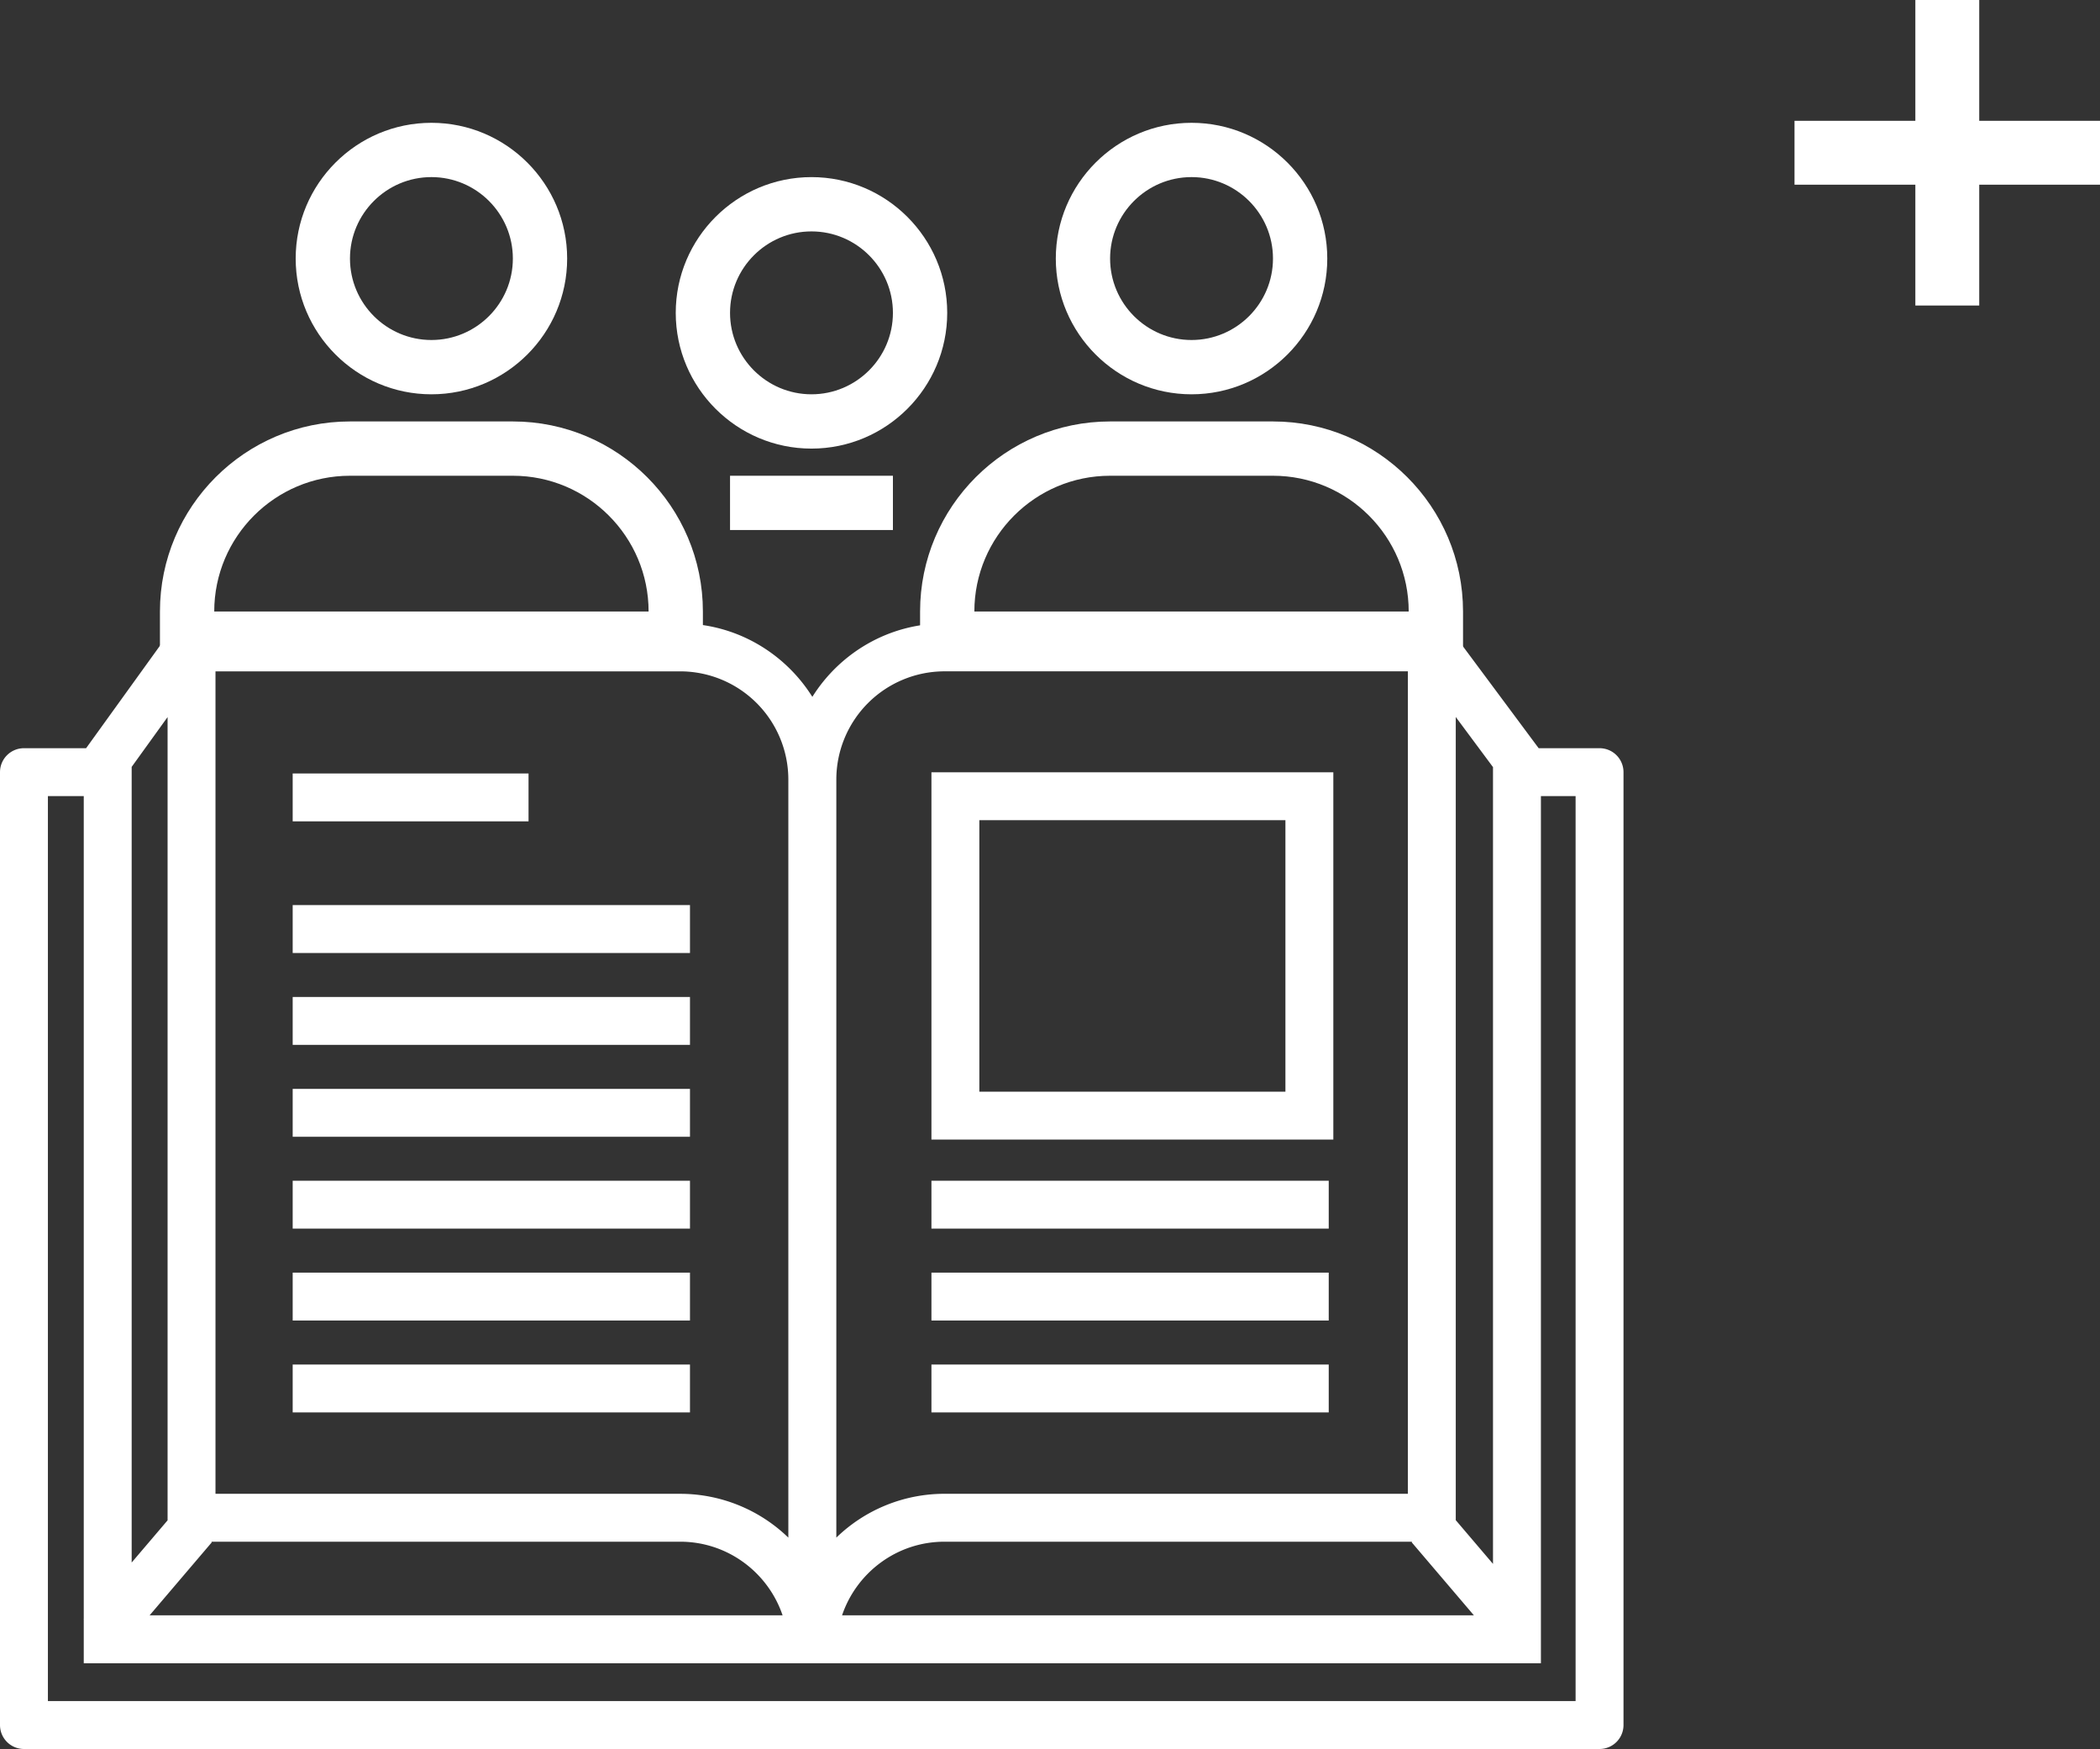
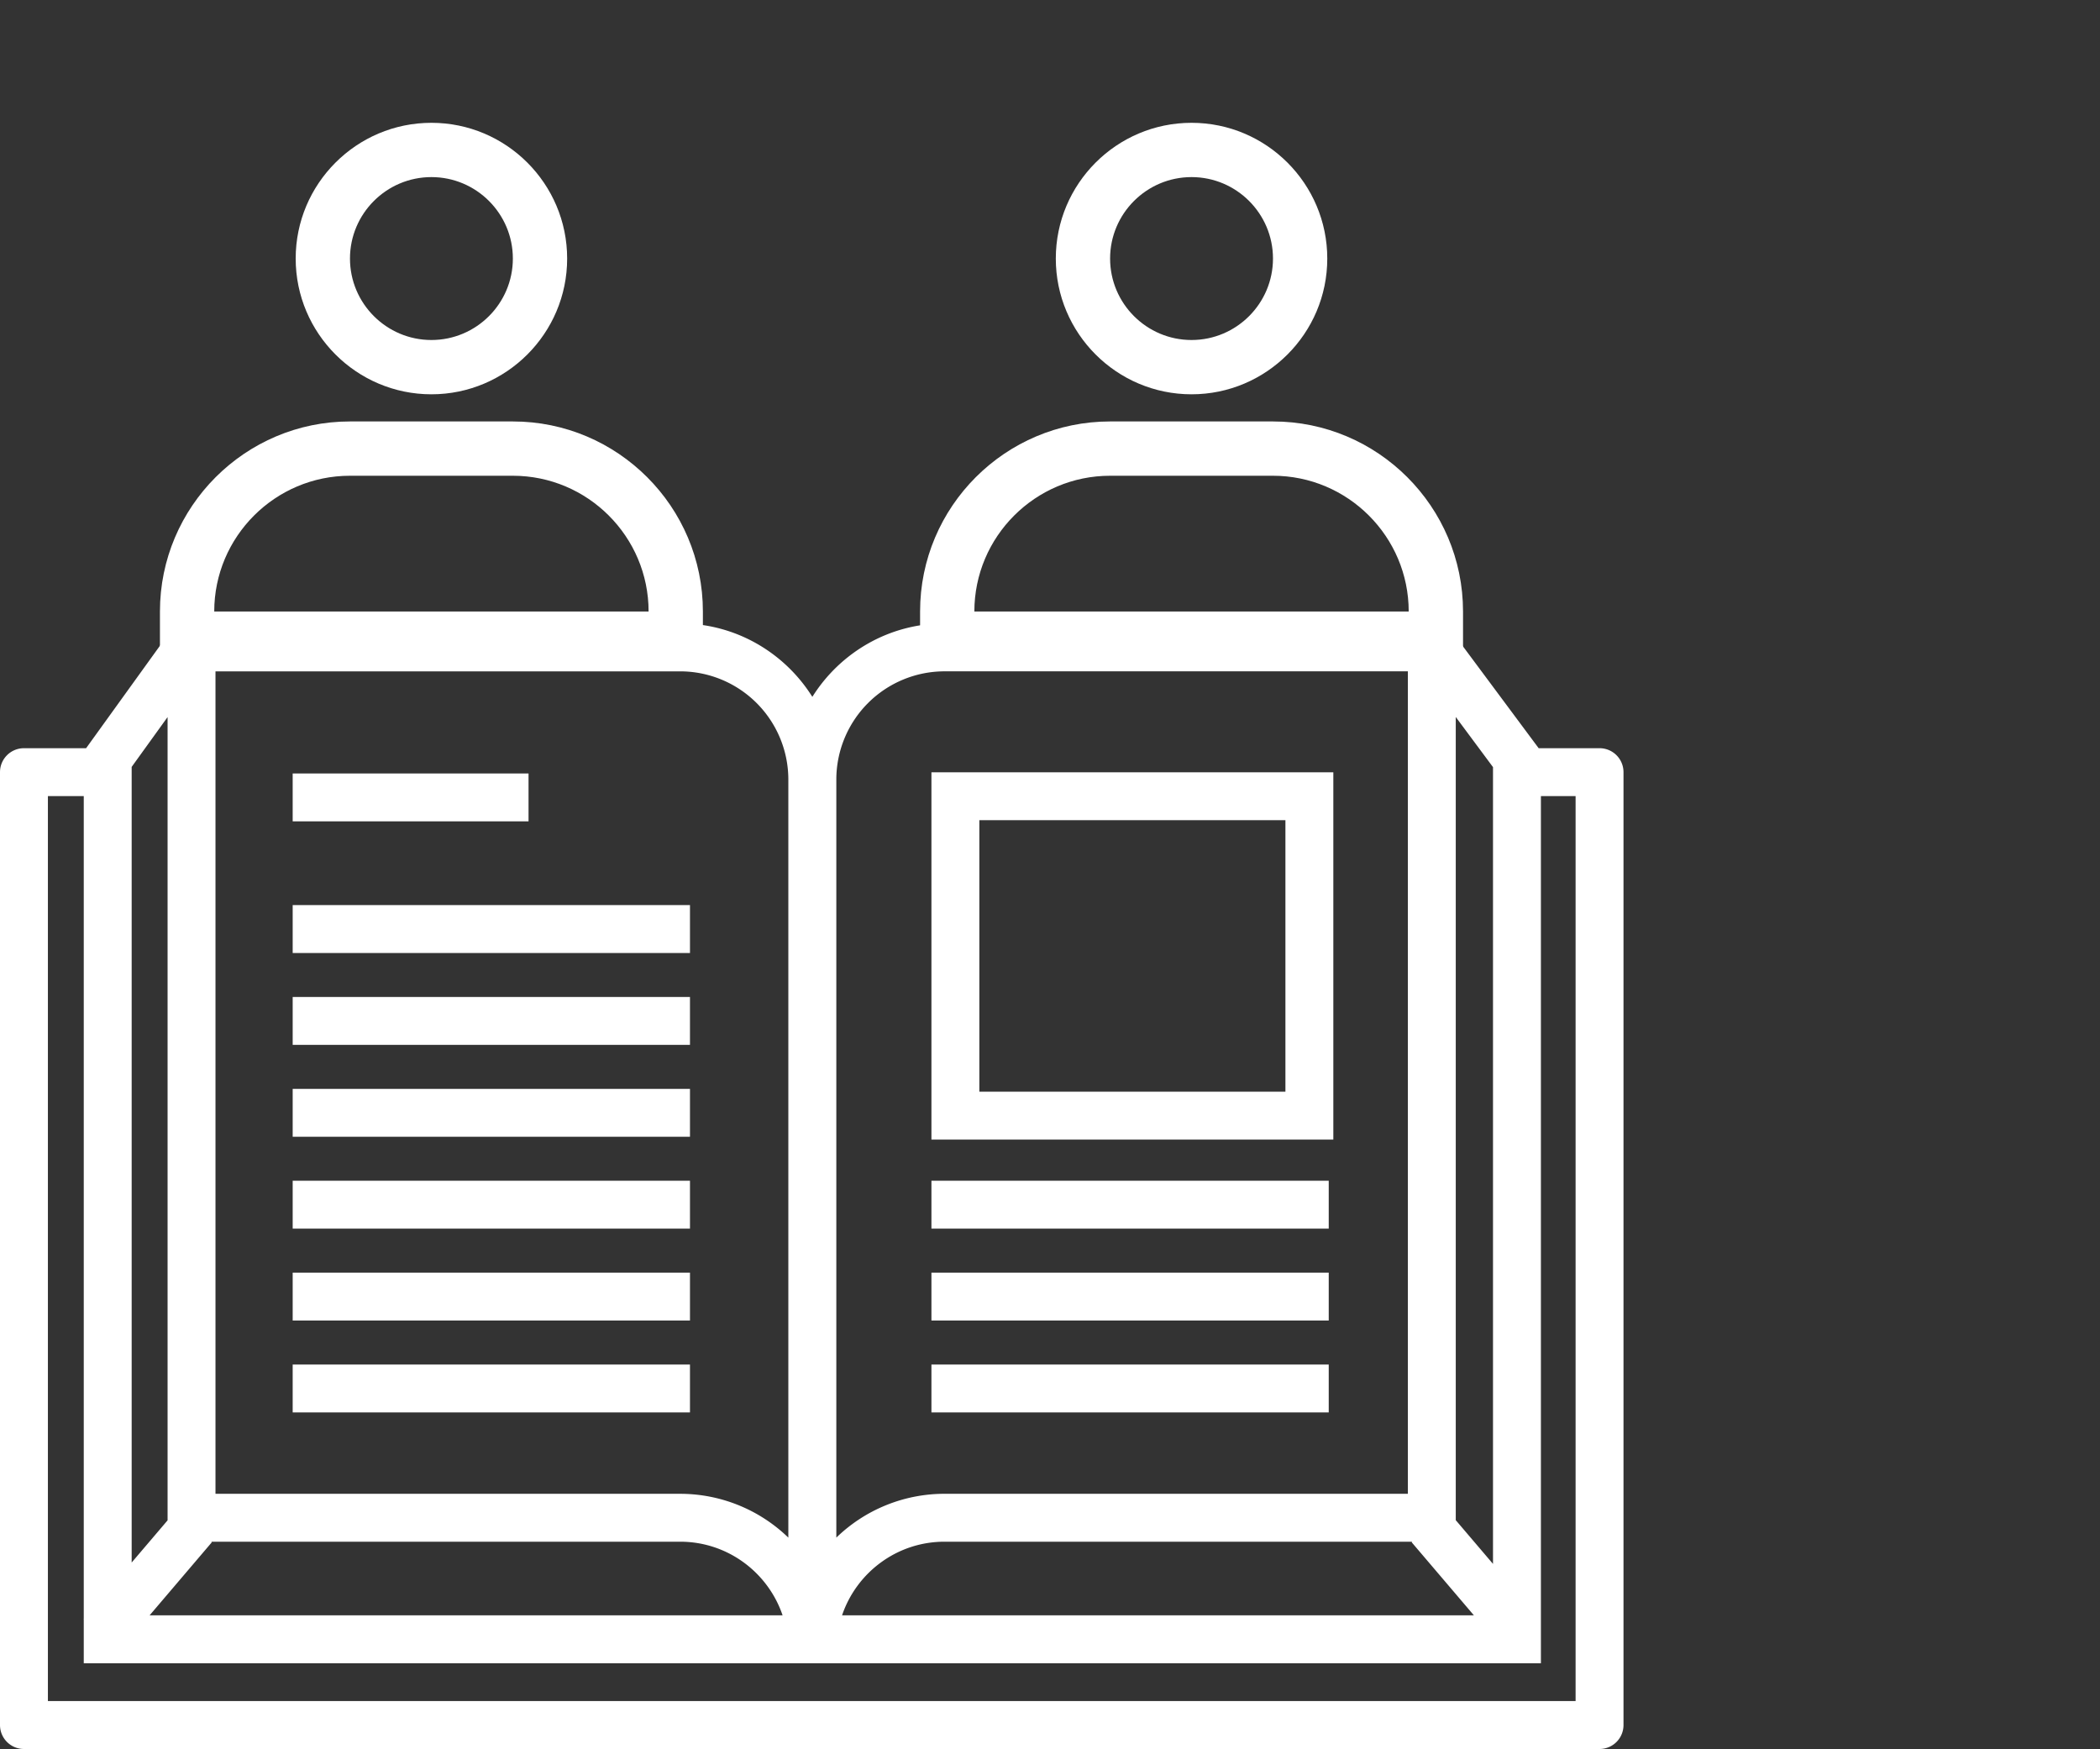
<svg xmlns="http://www.w3.org/2000/svg" width="131.505" height="109.517" viewBox="0 0 131.505 109.517">
  <rect x="0" y="0" width="131.505" height="109.517" fill="#333333" stroke="none" />
  <path class="man-1" fill="#FFFFFF" d="M27.016,7.69c-4.687,0-8.5,3.813-8.5,8.5c0,4.687,3.813,8.5,8.5,8.5c4.687,0,8.5-3.813,8.5-8.5 C35.516,11.503,31.703,7.69,27.016,7.69z M27.016,21.29c-2.812,0-5.1-2.288-5.1-5.101c0-2.812,2.288-5.1,5.1-5.1 c2.813,0,5.1,2.288,5.1,5.1C32.116,19.002,29.829,21.29,27.016,21.29z M32.116,26.39h-10.2c-6.561,0-11.9,5.338-11.9,11.9v3.4h34 v-3.4C44.016,31.728,38.677,26.39,32.116,26.39z M13.416,38.29c0-4.688,3.813-8.5,8.5-8.5h10.2c4.687,0,8.5,3.813,8.5,8.5H13.416z" />
-   <path class="man-2" fill="#FFFFFF" d="M55.916,33.19h-10.2v-3.4h10.2V33.19z M50.816,28.09c-4.687,0-8.5-3.813-8.5-8.5 c0-4.686,3.813-8.5,8.5-8.5s8.5,3.814,8.5,8.5C59.316,24.276,55.503,28.09,50.816,28.09z M50.816,14.49c-2.813,0-5.1,2.288-5.1,5.1 c0,2.813,2.288,5.1,5.1,5.1c2.812,0,5.1-2.288,5.1-5.1C55.916,16.778,53.628,14.49,50.816,14.49z" />
  <path class="man-3" fill="#FFFFFF" d="M79.716,26.39H69.517c-6.562,0-11.9,5.338-11.9,11.9v3.4h34v-3.4 C91.616,31.728,86.277,26.39,79.716,26.39z M61.016,38.29c0-4.688,3.813-8.5,8.5-8.5h10.199c4.688,0,8.5,3.813,8.5,8.5H61.016z M74.616,7.69c-4.687,0-8.5,3.813-8.5,8.5c0,4.687,3.813,8.5,8.5,8.5s8.5-3.813,8.5-8.5C83.116,11.503,79.303,7.69,74.616,7.69z M74.616,21.29c-2.813,0-5.1-2.288-5.1-5.101c0-2.812,2.287-5.1,5.1-5.1s5.1,2.288,5.1,5.1C79.716,19.002,77.429,21.29,74.616,21.29 z" />
-   <polygon class="plus" fill="#FFFFFF" points="131.505,7.565 123.942,7.565 123.942,0 119.942,0 119.942,7.565 112.375,7.565 112.375,11.565 119.942,11.565 119.942,19.131 123.942,19.131 123.942,11.565 131.505,11.565 " />
-   <path fill="#FFF" d="M100.166 46.85h-3.813l-5.808-7.813h-31.4c-3.487 0-6.545 1.842-8.275 4.598-1.73-2.756-4.788-4.598-8.275-4.598H11.023L5.392 46.85H1.5a1.5 1.5 0 0 0-1.5 1.5v59.667a1.5 1.5 0 0 0 1.5 1.5h98.666a1.5 1.5 0 0 0 1.5-1.5V48.35a1.5 1.5 0 0 0-1.5-1.5zM13.267 96.571l-.04-.034h29.367c2.978 0 5.508 1.935 6.413 4.61H9.369l3.898-4.576zm75.172-.034l-.04.034 3.898 4.576H52.731c.905-2.676 3.435-4.61 6.413-4.61h29.295zm5.055 1.39l-2.332-2.738V44.896l2.332 3.139v49.892zm-34.349-55.89h29.018v51.5H59.145a9.732 9.732 0 0 0-6.773 2.744v-47.47a6.78 6.78 0 0 1 6.773-6.774zm-9.778 6.774v47.471a9.734 9.734 0 0 0-6.773-2.744h-29.1v-51.5h29.1a6.779 6.779 0 0 1 6.773 6.773zm-38.873-3.91V95.2l-2.249 2.641v-49.82l2.249-3.12zm88.172 61.616H3V49.85h2.245v51.513l-.012.015.012.011v2.76h91.249V49.85h2.172v56.667zM33.098 51.431h-14.77v-3h14.77v3zm10.109 8.243H18.328v-3h24.879v3zm0 5.753H18.328v-3h24.879v3zm0 5.754H18.328v-3h24.879v3zm0 5.753H18.328v-3h24.879v3zm0 5.754H18.328v-3h24.879v3zm-24.879 5.754v-3h24.879v3H18.328zm64.879-11.508H58.328v-3h24.879v3zm0 5.754H58.328v-3h24.879v3zm0 5.754H58.328v-3h24.879v3zm.288-40.084H58.328v23h25.167v-23zm-3 20H61.328v-17h19.167v17z" />
+   <path fill="#FFF" d="M100.166 46.85h-3.813l-5.808-7.813h-31.4c-3.487 0-6.545 1.842-8.275 4.598-1.73-2.756-4.788-4.598-8.275-4.598H11.023L5.392 46.85H1.5a1.5 1.5 0 0 0-1.5 1.5v59.667a1.5 1.5 0 0 0 1.5 1.5h98.666a1.5 1.5 0 0 0 1.5-1.5V48.35a1.5 1.5 0 0 0-1.5-1.5zM13.267 96.571l-.04-.034h29.367c2.978 0 5.508 1.935 6.413 4.61H9.369l3.898-4.576zm75.172-.034l-.04.034 3.898 4.576H52.731c.905-2.676 3.435-4.61 6.413-4.61h29.295zm5.055 1.39l-2.332-2.738V44.896l2.332 3.139v49.892zm-34.349-55.89h29.018v51.5H59.145a9.732 9.732 0 0 0-6.773 2.744v-47.47a6.78 6.78 0 0 1 6.773-6.774zm-9.778 6.774v47.471a9.734 9.734 0 0 0-6.773-2.744h-29.1v-51.5h29.1a6.779 6.779 0 0 1 6.773 6.773zm-38.873-3.91V95.2l-2.249 2.641v-49.82l2.249-3.12zm88.172 61.616H3V49.85h2.245v51.513l-.012.015.012.011v2.76h91.249V49.85h2.172v56.667zM33.098 51.431h-14.77v-3h14.77v3zm10.109 8.243H18.328v-3h24.879v3zm0 5.753H18.328v-3h24.879zm0 5.754H18.328v-3h24.879v3zm0 5.753H18.328v-3h24.879v3zm0 5.754H18.328v-3h24.879v3zm-24.879 5.754v-3h24.879v3H18.328zm64.879-11.508H58.328v-3h24.879v3zm0 5.754H58.328v-3h24.879v3zm0 5.754H58.328v-3h24.879v3zm.288-40.084H58.328v23h25.167v-23zm-3 20H61.328v-17h19.167v17z" />
</svg>